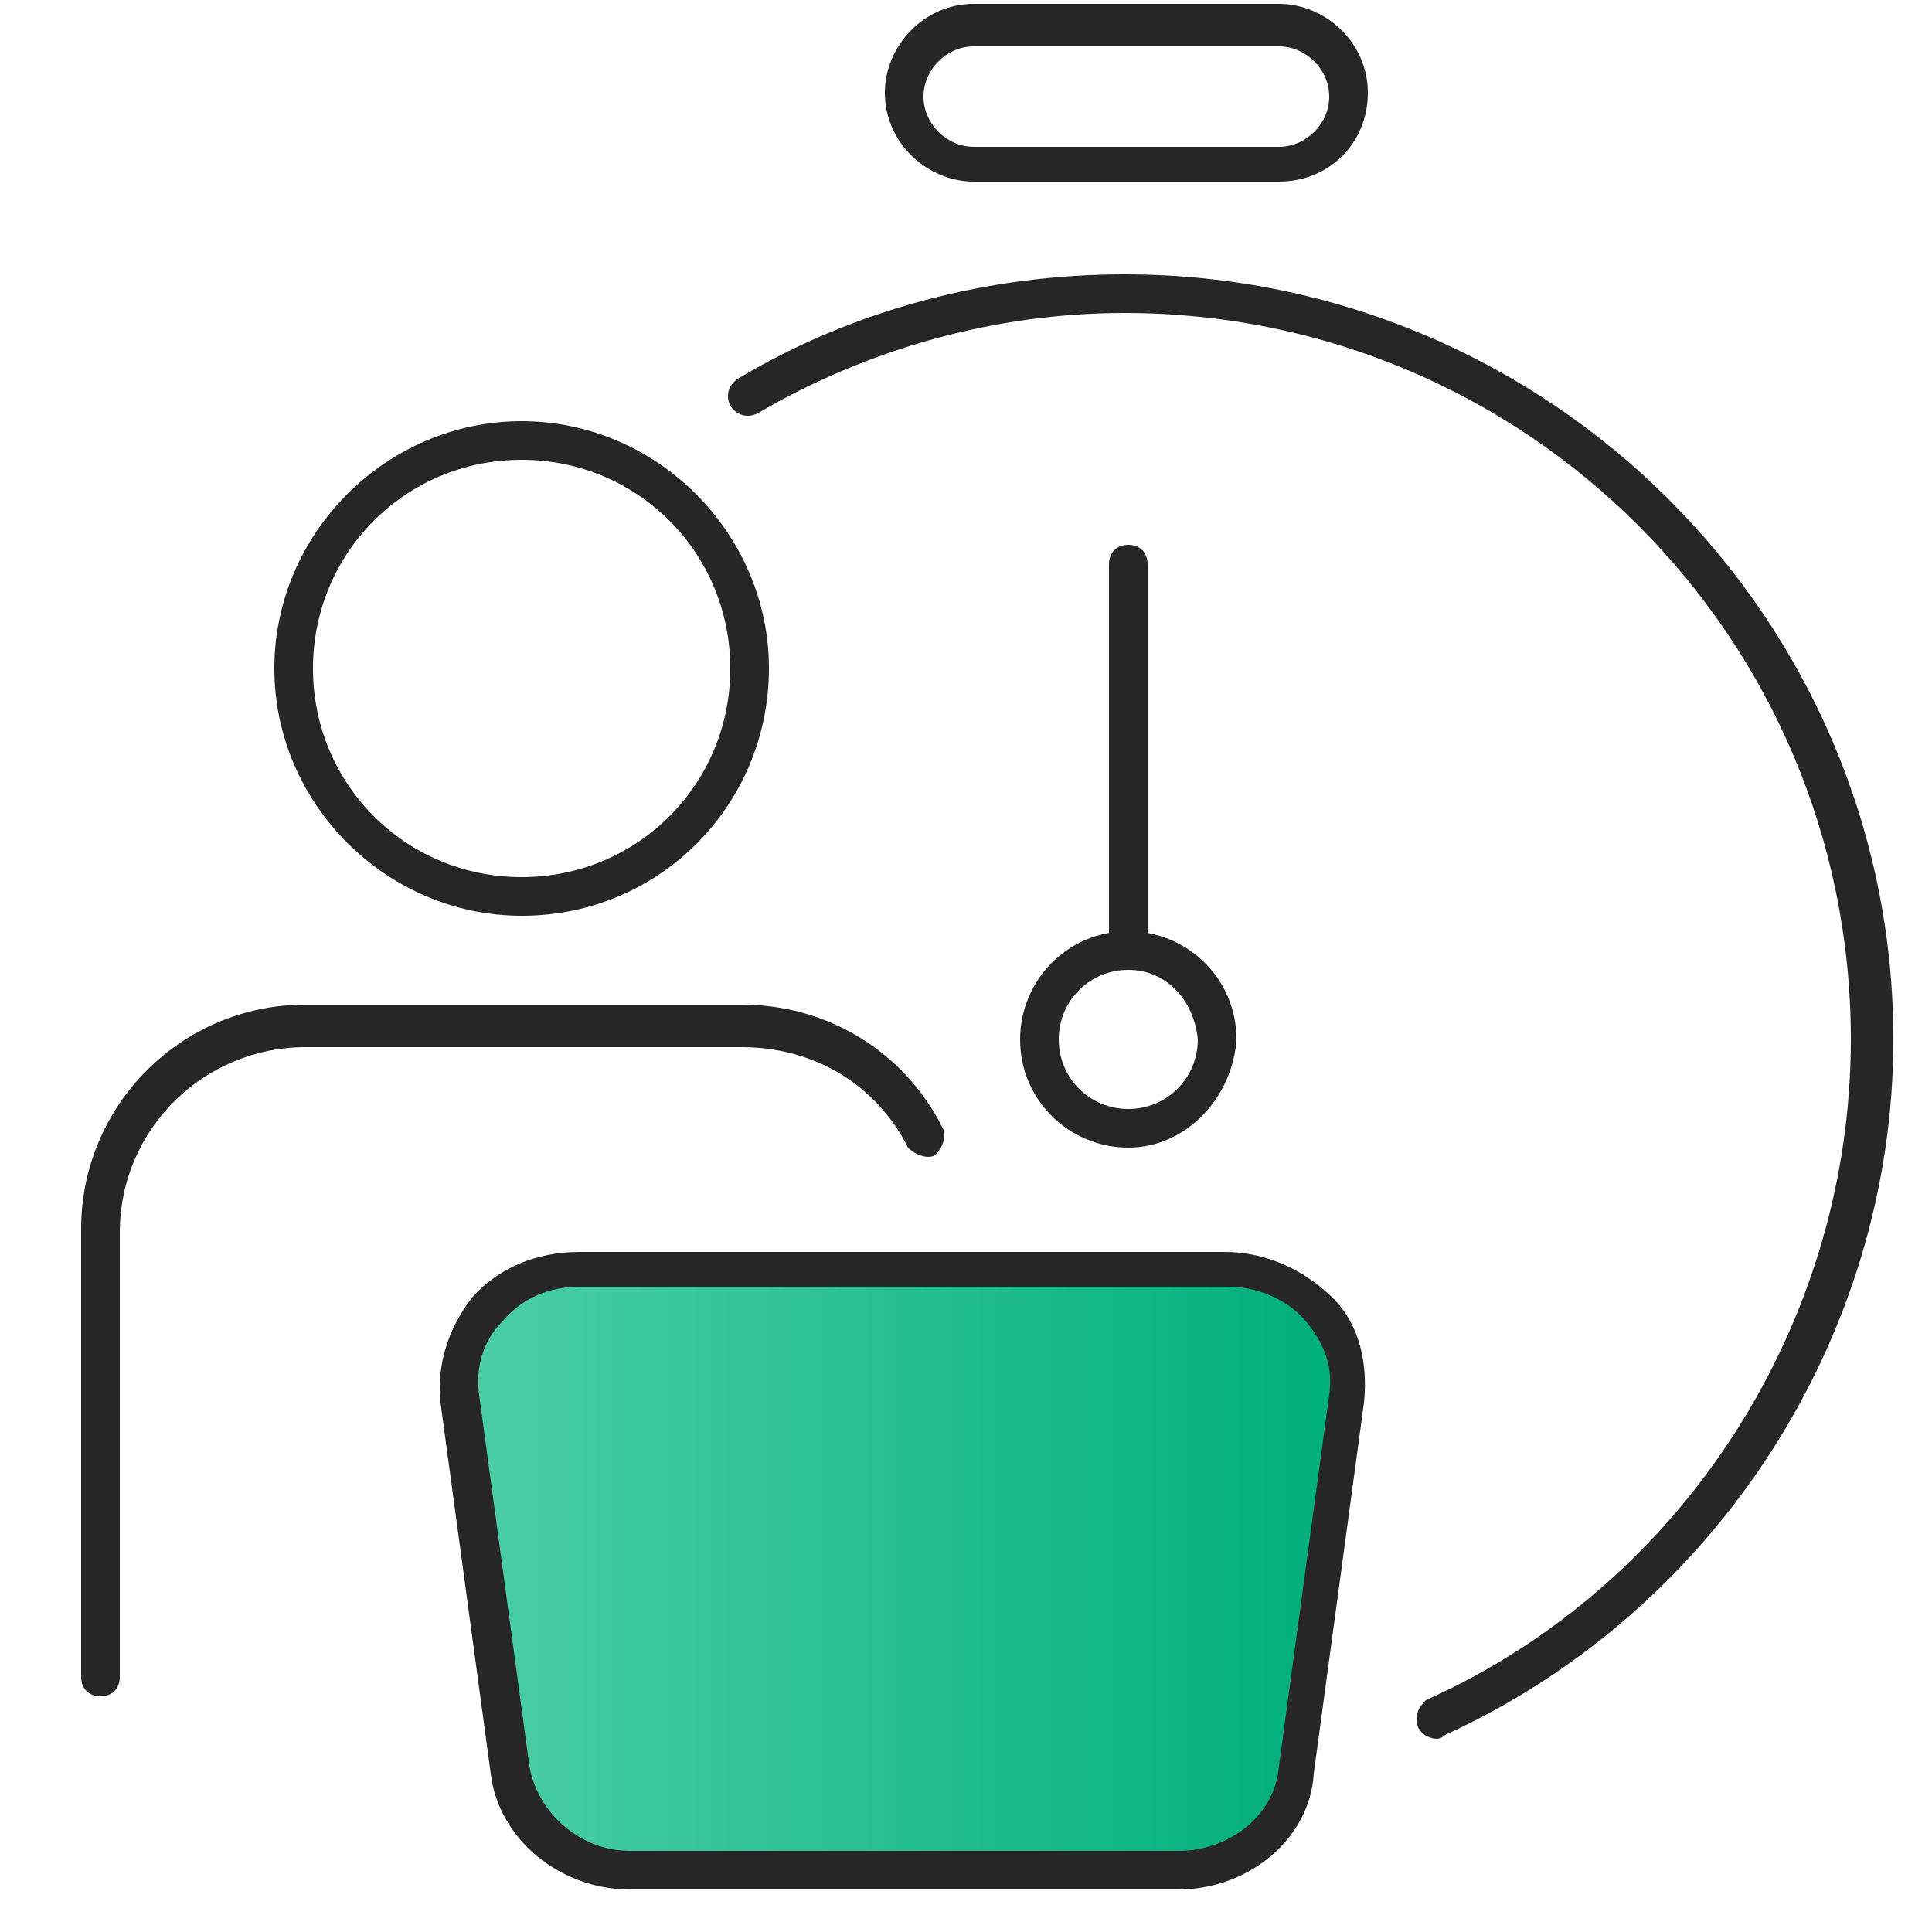
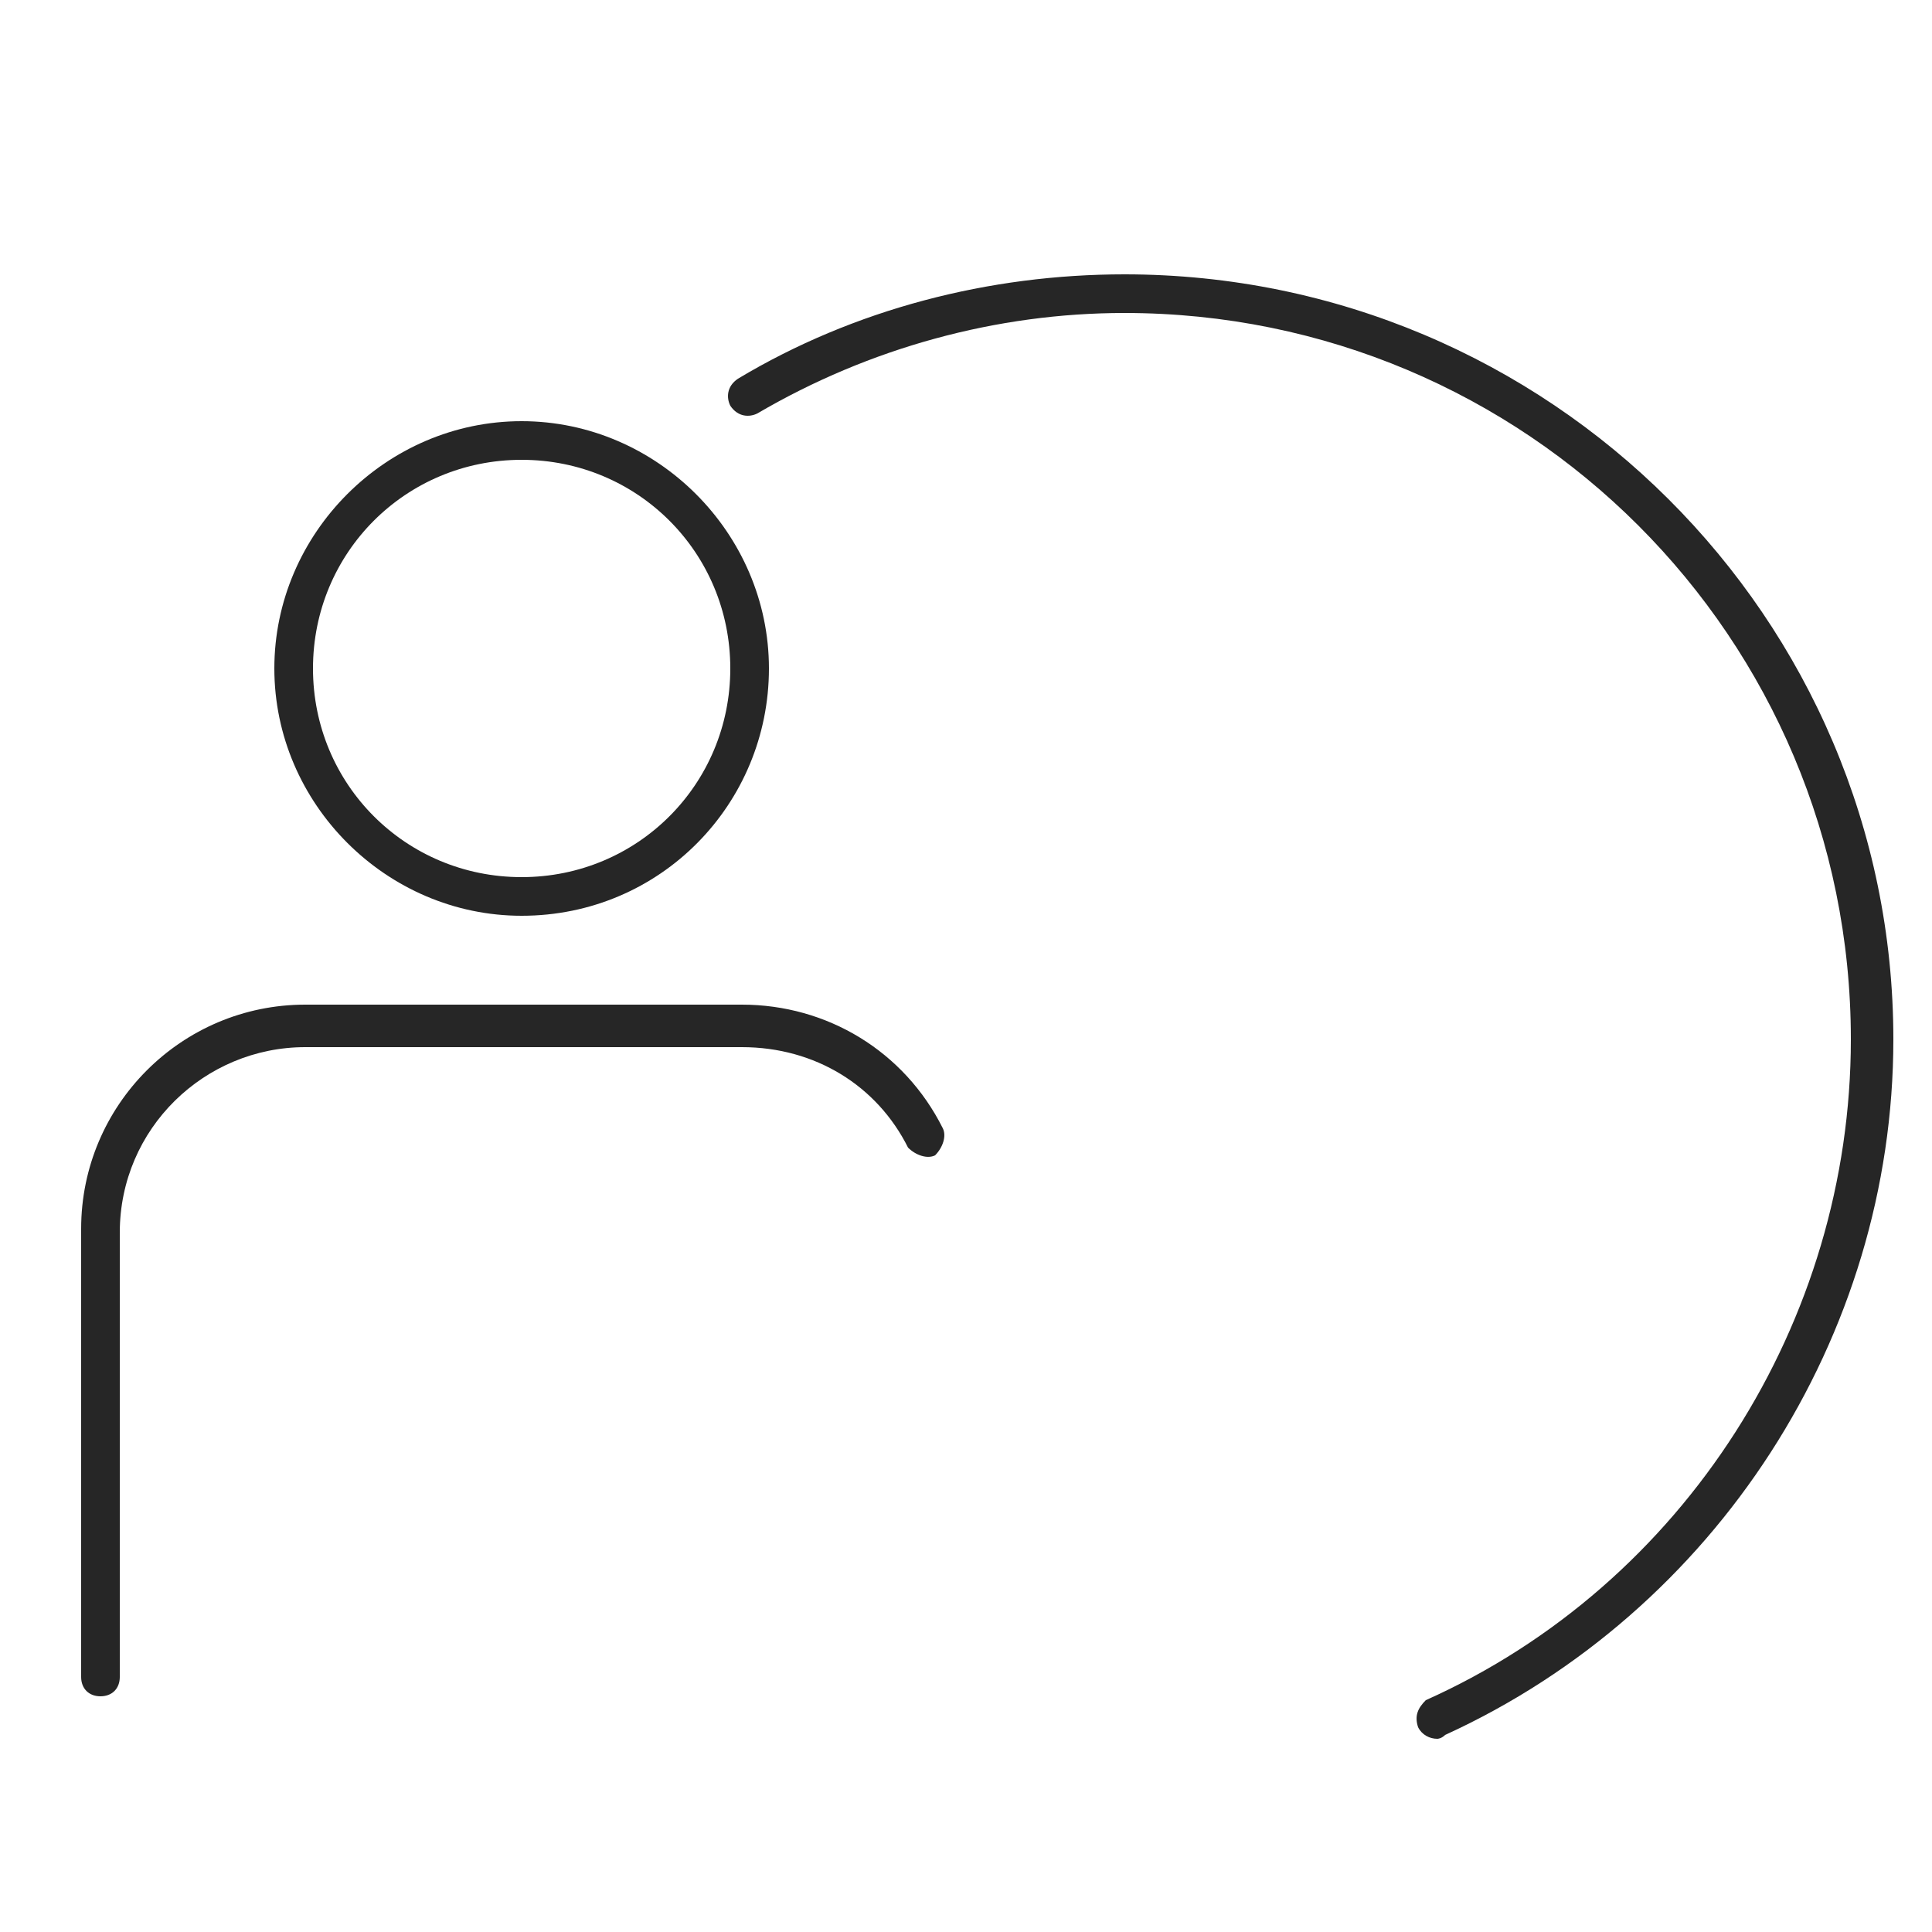
<svg xmlns="http://www.w3.org/2000/svg" version="1.1" id="Warstwa_1" x="0px" y="0px" viewBox="0 0 50 50" style="enable-background:new 0 0 50 50;" xml:space="preserve">
  <g>
    <linearGradient id="SVGID_1_" gradientUnits="userSpaceOnUse" x1="11.764" y1="40.693" x2="34.59" y2="40.693">
      <stop offset="0" style="stop-color:#4DCEA6" />
      <stop offset="1" style="stop-color:#00AF7B" />
    </linearGradient>
-     <path style="fill:url(#SVGID_1_);" d="M14.5,32.9c-0.8,0-1.6,0.4-2.1,1c-0.5,0.6-0.7,1.3-0.6,2l1.3,10.3c0.2,1.3,1.3,2.3,2.7,2.3   h14.7c1.4,0,2.6-1,2.7-2.3l1.3-10.3c0.1-0.7-0.1-1.4-0.6-2c-0.5-0.6-1.3-1-2.1-1H14.5z" />
    <g>
      <g>
        <g>
          <path style="fill:#262626;" d="M37.2,45c-0.2,0-0.4-0.1-0.5-0.3c-0.1-0.3,0-0.5,0.2-0.7c6.7-3,11-9.8,11-17.1      c0-10.4-8.4-18.8-18.8-18.8c-3.3,0-6.6,0.9-9.5,2.6c-0.2,0.1-0.5,0.1-0.7-0.2c-0.1-0.2-0.1-0.5,0.2-0.7c3-1.8,6.5-2.7,10-2.7      C40.1,7.1,49,16,49,26.9c0,7.7-4.6,14.8-11.6,18C37.3,45,37.2,45,37.2,45z" />
        </g>
        <g>
-           <path style="fill:#262626;" d="M33.1,4.7h-7.9c-1.2,0-2.3-1-2.3-2.3c0-1.2,1-2.3,2.3-2.3h7.9c1.2,0,2.3,1,2.3,2.3      C35.4,3.7,34.4,4.7,33.1,4.7z M25.2,1.2c-0.7,0-1.3,0.6-1.3,1.3s0.6,1.3,1.3,1.3h7.9c0.7,0,1.3-0.6,1.3-1.3s-0.6-1.3-1.3-1.3      H25.2z" />
-         </g>
+           </g>
        <g>
          <g>
-             <path style="fill:#262626;" d="M29.2,29.7c-1.5,0-2.8-1.2-2.8-2.8c0-1.5,1.2-2.8,2.8-2.8c1.5,0,2.8,1.2,2.8,2.8       C31.9,28.4,30.7,29.7,29.2,29.7z M29.2,25.1c-1,0-1.8,0.8-1.8,1.8c0,1,0.8,1.8,1.8,1.8c1,0,1.8-0.8,1.8-1.8       C30.9,25.9,30.2,25.1,29.2,25.1z" />
-           </g>
+             </g>
          <g>
-             <path style="fill:#262626;" d="M29.2,25.1c-0.3,0-0.5-0.2-0.5-0.5v-10c0-0.3,0.2-0.5,0.5-0.5c0.3,0,0.5,0.2,0.5,0.5v10       C29.7,24.9,29.5,25.1,29.2,25.1z" />
-           </g>
+             </g>
        </g>
      </g>
      <g>
        <g>
          <path style="fill:#262626;" d="M2.6,43.9c-0.3,0-0.5-0.2-0.5-0.5V31.8c0-3.2,2.6-5.8,5.8-5.8h11.3c2.2,0,4.2,1.2,5.2,3.2      c0.1,0.2,0,0.5-0.2,0.7c-0.2,0.1-0.5,0-0.7-0.2c-0.8-1.6-2.4-2.6-4.3-2.6H7.9c-2.6,0-4.8,2.1-4.8,4.8v11.5      C3.1,43.7,2.9,43.9,2.6,43.9z" />
        </g>
        <g>
          <path style="fill:#262626;" d="M13.5,23.7c-3.5,0-6.4-2.9-6.4-6.4c0-3.5,2.9-6.4,6.4-6.4c3.5,0,6.4,2.9,6.4,6.4      C19.9,20.8,17.1,23.7,13.5,23.7z M13.5,11.9c-3,0-5.4,2.4-5.4,5.4c0,3,2.4,5.4,5.4,5.4c3,0,5.4-2.4,5.4-5.4      C18.9,14.3,16.5,11.9,13.5,11.9z" />
        </g>
      </g>
      <g>
-         <path style="fill:#262626;" d="M30.5,48.9H16.3c-1.8,0-3.4-1.3-3.6-3l-1.3-9.6c-0.1-1,0.2-1.9,0.8-2.7c0.7-0.8,1.7-1.2,2.8-1.2     h16.7c1.1,0,2.1,0.5,2.8,1.2c0.7,0.7,0.9,1.7,0.8,2.7l-1.3,9.6C33.9,47.6,32.3,48.9,30.5,48.9z M15,33.3c-0.8,0-1.5,0.3-2,0.9     c-0.5,0.5-0.7,1.2-0.6,1.9l1.3,9.6c0.2,1.2,1.3,2.2,2.6,2.2h14.2c1.3,0,2.5-0.9,2.6-2.2l1.3-9.6c0.1-0.7-0.1-1.3-0.6-1.9     c-0.5-0.6-1.3-0.9-2-0.9H15z" />
-       </g>
+         </g>
    </g>
  </g>
</svg>